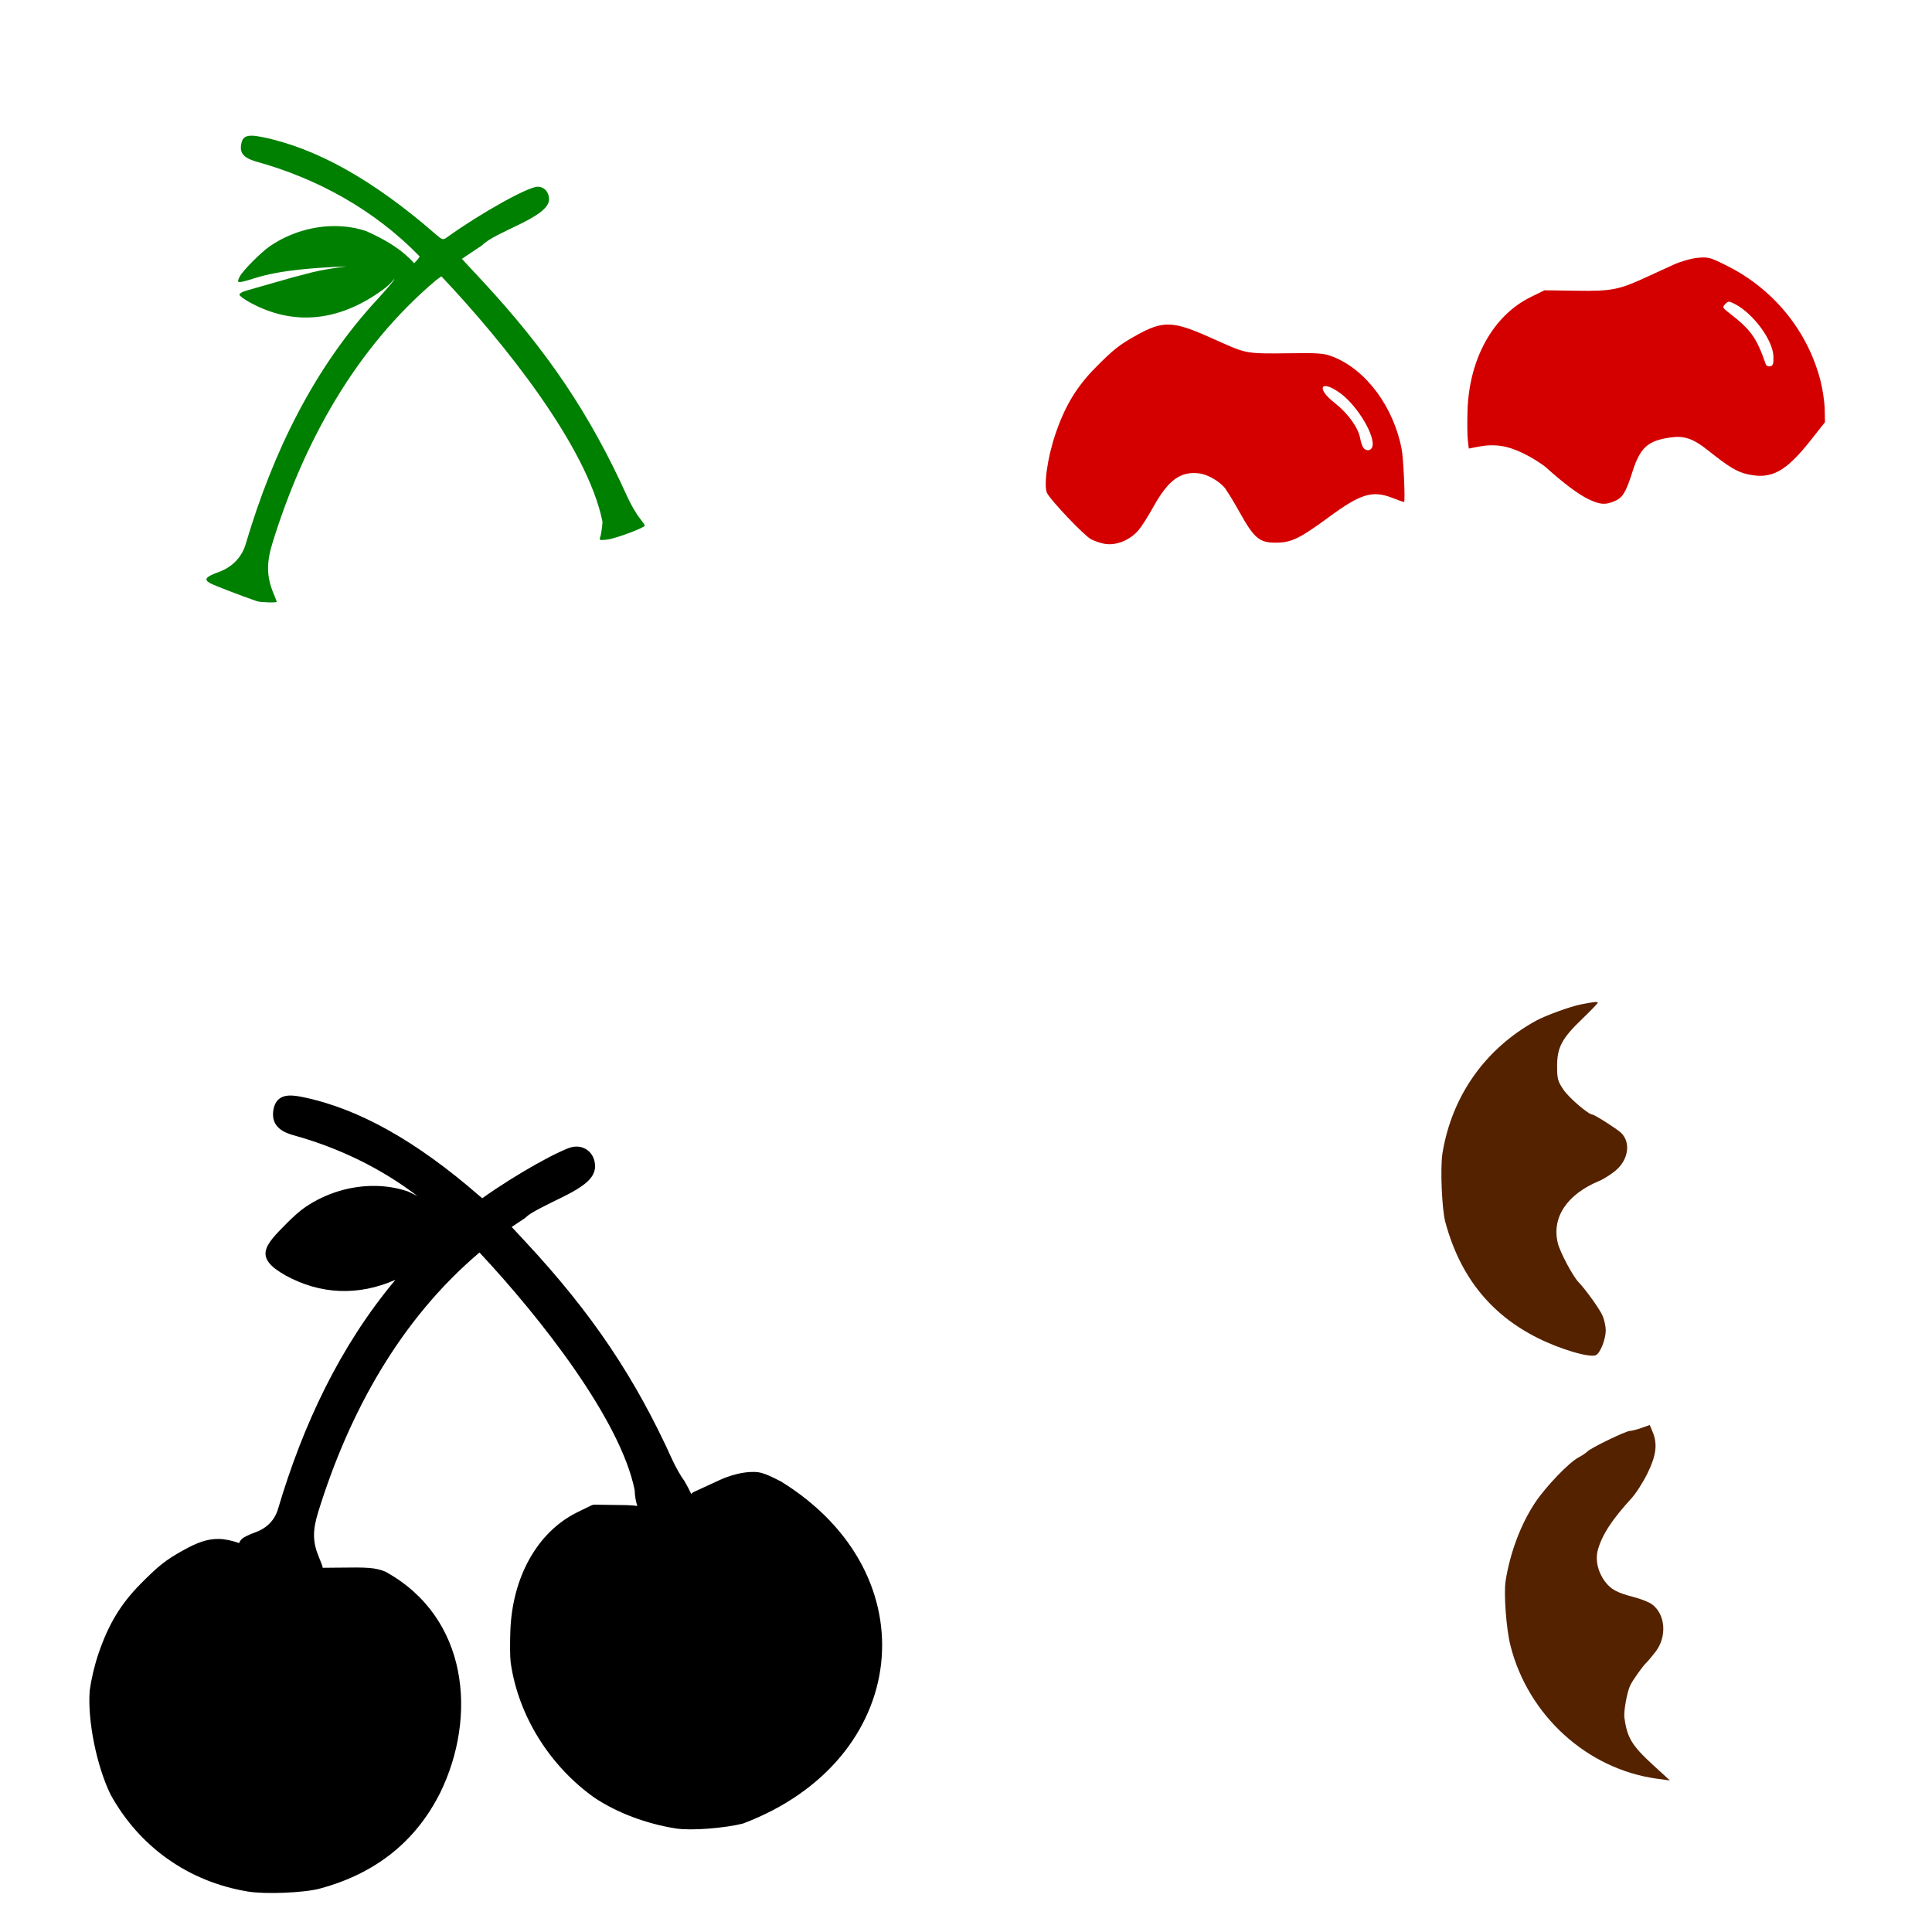
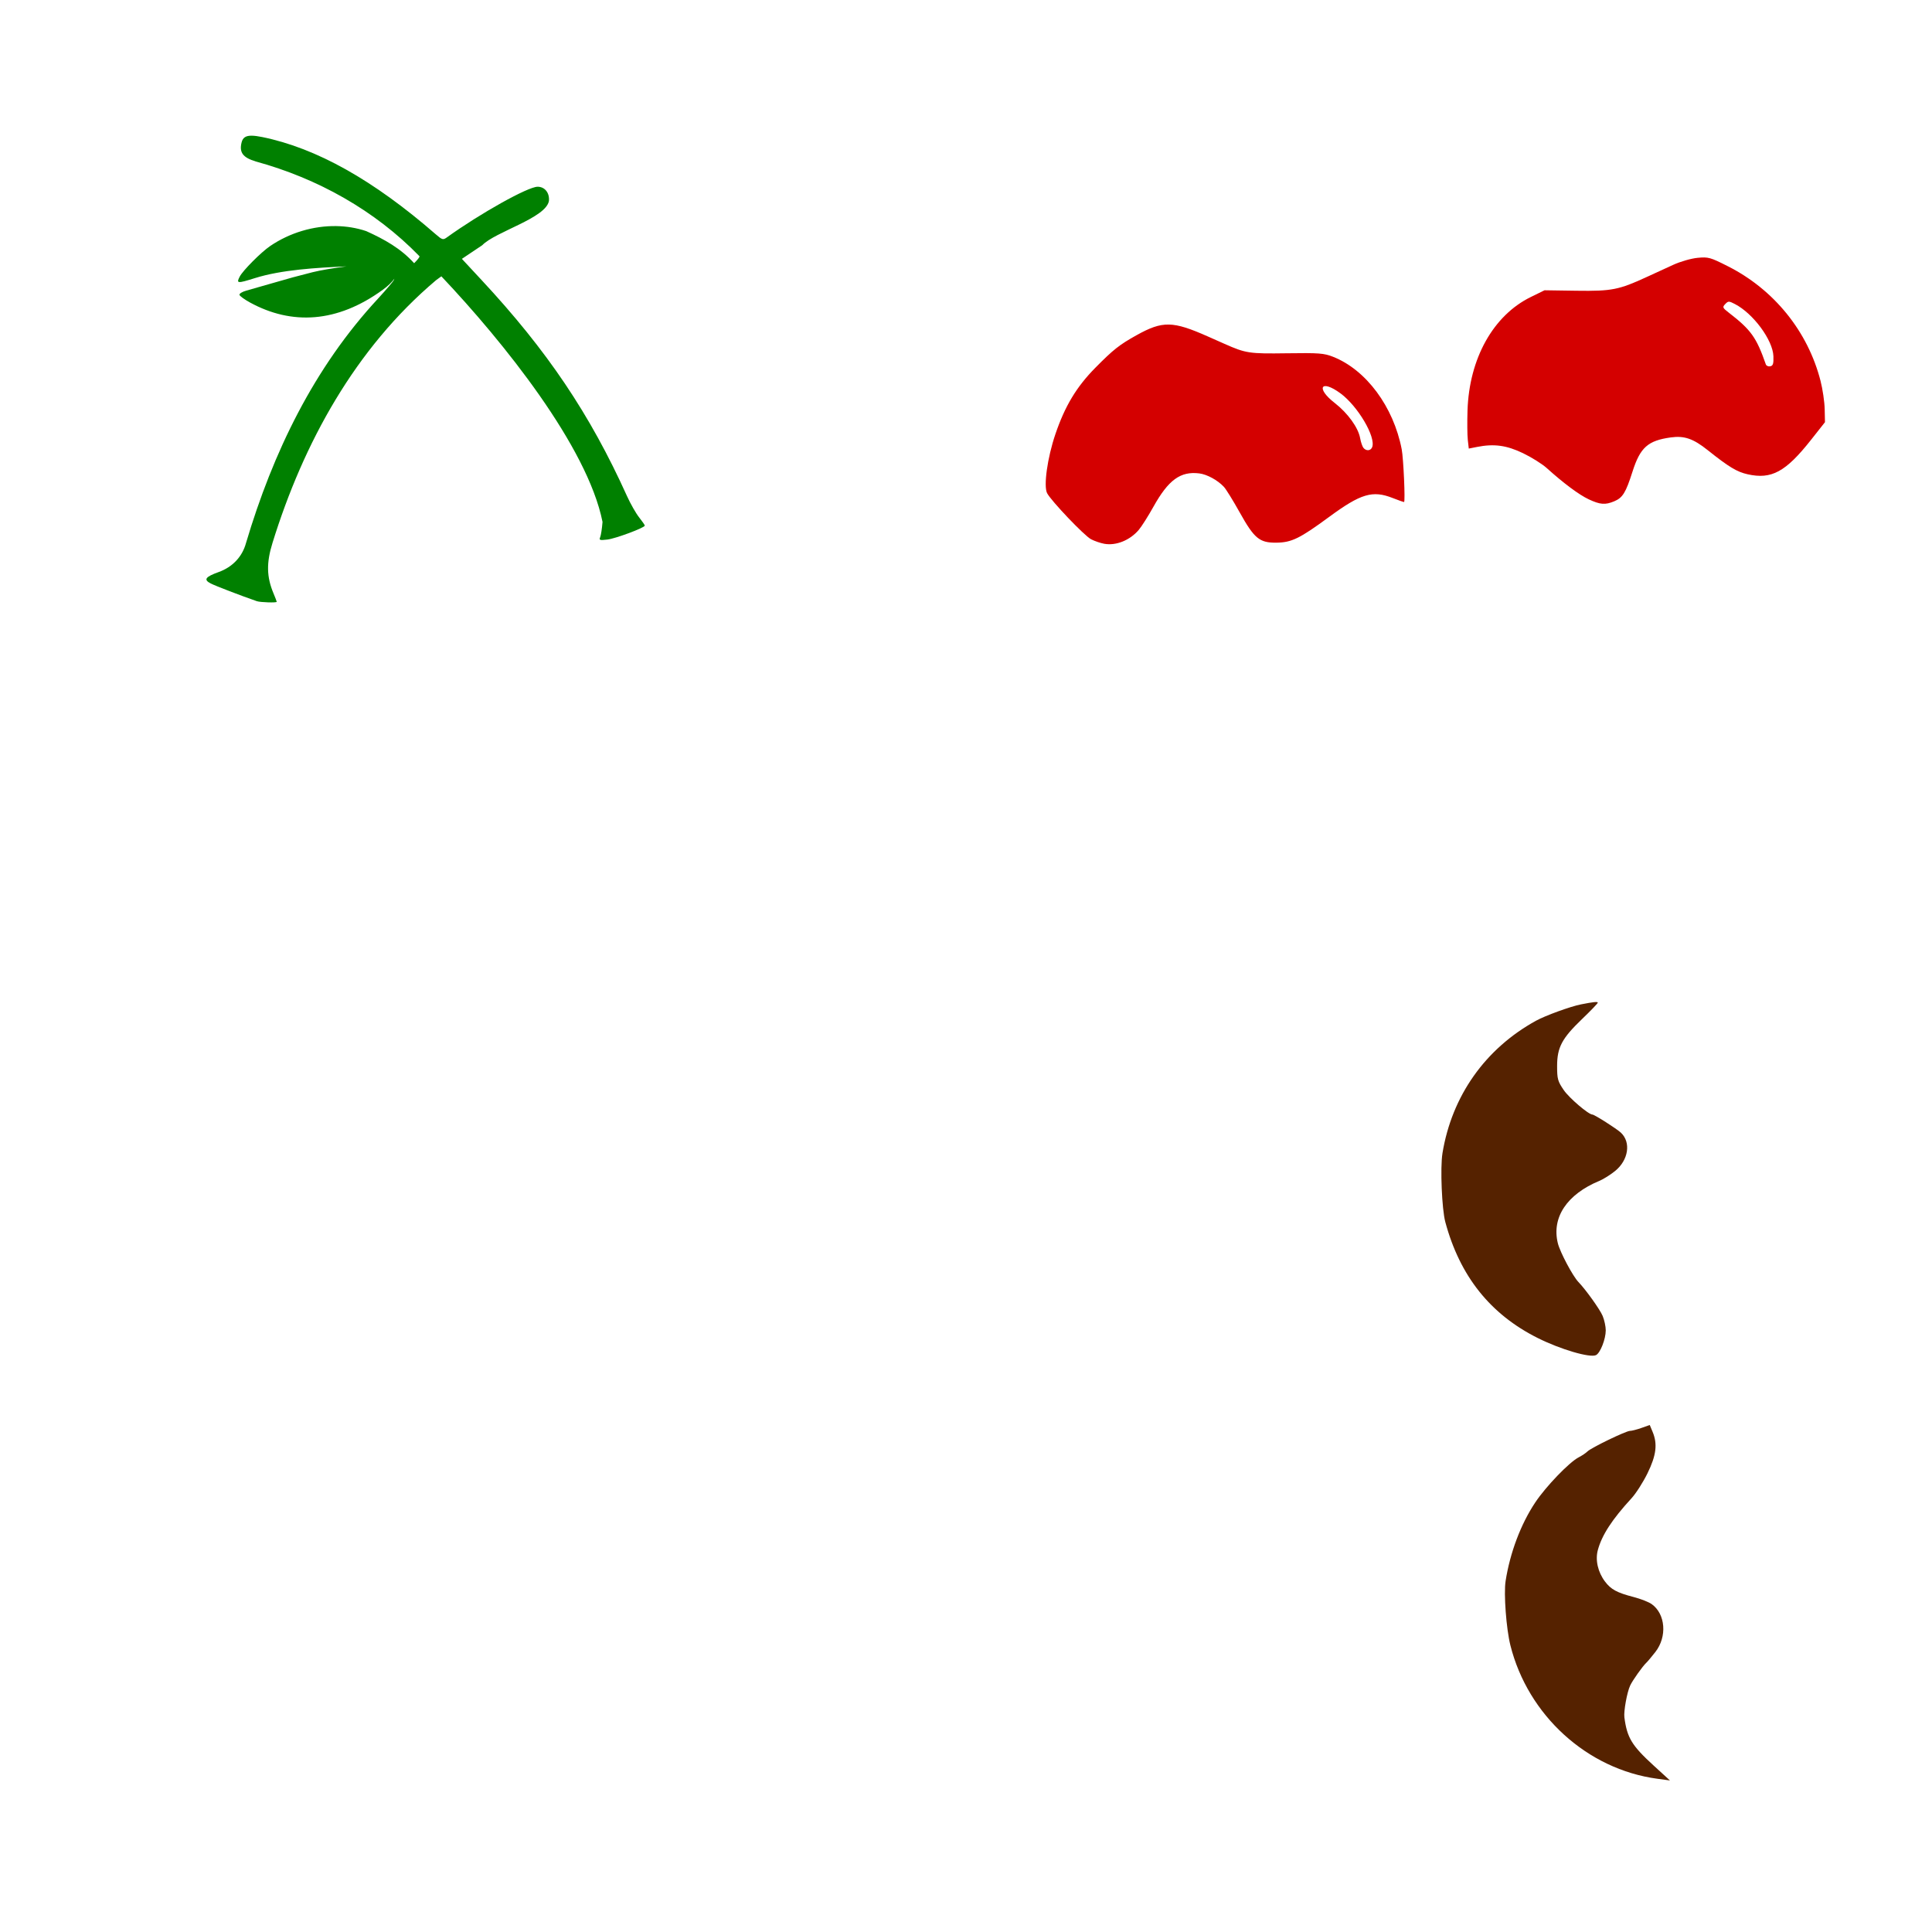
<svg xmlns="http://www.w3.org/2000/svg" xmlns:ns1="http://sodipodi.sourceforge.net/DTD/sodipodi-0.dtd" xmlns:ns2="http://www.inkscape.org/namespaces/inkscape" id="svg2700" ns1:version="0.32" ns2:version="0.47 r22583" width="1080" height="1080" version="1.0" ns1:docname="CherriesChoc.svg" ns2:output_extension="org.inkscape.output.svg.inkscape">
  <defs id="defs2703">
    <ns2:perspective ns1:type="inkscape:persp3d" ns2:vp_x="0 : 526.18109 : 1" ns2:vp_y="0 : 1000 : 0" ns2:vp_z="744.09448 : 526.18109 : 1" ns2:persp3d-origin="372.04724 : 350.78739 : 1" id="perspective2707" />
    <ns2:perspective id="perspective5242" ns2:persp3d-origin="0.5 : 0.33333333 : 1" ns2:vp_z="1 : 0.5 : 1" ns2:vp_y="0 : 1000 : 0" ns2:vp_x="0 : 0.5 : 1" ns1:type="inkscape:persp3d" />
  </defs>
  <ns1:namedview ns2:window-height="838" ns2:window-width="1152" ns2:pageshadow="2" ns2:pageopacity="0.0" guidetolerance="10.0" gridtolerance="10.0" objecttolerance="10.0" borderopacity="1.0" bordercolor="#666666" pagecolor="#ffffff" id="base" showgrid="false" ns2:zoom="0.44044018" ns2:cx="396.37043" ns2:cy="270.80675" ns2:window-x="-4" ns2:window-y="-4" ns2:current-layer="svg2700" ns2:window-maximized="1" />
-   <path style="fill:#000000" d="m 162.593,612.399 c -2.169,-0.024 -4.287,0.319 -6.117,1.564 -1.83,1.245 -2.896,3.285 -3.371,5.179 -0.858,3.418 -0.704,7.097 1.39,9.905 2.094,2.808 5.236,4.259 9.21,5.457 0.035,0.013 0.069,0.024 0.104,0.035 25.127,6.887 48.931,18.315 69.545,34.06 -1.713,-0.845 -3.426,-1.712 -5.179,-2.502 -0.114,-0.052 -0.23,-0.098 -0.347,-0.139 -5.745,-1.944 -11.815,-2.928 -17.968,-3.024 -13.542,-0.21 -27.488,3.885 -39.204,11.852 -3.006,2.044 -6.814,5.48 -10.322,9.002 -12.417,12.467 -18.74,19.09 -0.626,29.229 19.202,10.505 40.333,11.668 61.343,2.398 -31.192,37.266 -51.661,81.186 -65.444,127.482 -0.012,0.035 -0.024,0.069 -0.035,0.104 -1.739,6.446 -6.138,11.163 -12.79,13.555 -1.965,0.707 -3.551,1.361 -4.9,2.051 -1.35,0.689 -2.554,1.269 -3.615,2.78 -0.225,0.321 -0.389,0.751 -0.556,1.182 -4.109,-1.362 -7.825,-2.228 -11.4,-2.294 -6.618,-0.122 -12.49,2.236 -19.915,6.36 -9.84,5.466 -13.934,8.749 -24.051,19.011 -10.905,11.061 -17.783,22.503 -23.251,38.613 -2.323,6.845 -4.041,14.274 -4.935,20.645 -1.351,17.002 3.961,42.464 11.608,58.18 16.185,29.448 43.799,48.916 76.983,54.322 9.485,1.545 31.099,0.728 40.003,-1.668 31.12,-8.376 53.625,-26.234 67.356,-53.662 20.631,-42.295 15.995,-97.866 -30.689,-123.52 -2.72,-1.072 -5.338,-1.795 -9.21,-2.085 -3.872,-0.291 -9.124,-0.268 -18.177,-0.139 -3.248,0.046 -5.27,0.056 -7.646,0.07 -0.043,-0.252 -0.105,-0.646 -0.139,-0.765 -0.055,-0.193 -0.08,-0.349 -0.139,-0.521 -0.118,-0.346 -0.278,-0.726 -0.452,-1.182 -0.349,-0.911 -0.811,-2.084 -1.321,-3.302 -3.591,-8.571 -3.724,-14.871 -0.417,-25.545 17.146,-55.31 45.647,-107.327 90.12,-144.929 34.192,36.553 78.896,93.616 86.749,132.834 0.09,3.694 0.718,6.55 1.494,8.828 -1.847,-0.173 -2.9,-0.333 -5.978,-0.452 -0.023,-1.8e-4 -0.046,-1.8e-4 -0.07,0 l -17.899,-0.243 c -0.624,-0.008 -1.25,0.137 -1.807,0.417 l -7.681,3.754 c -22.595,11.074 -36.595,36.596 -37.57,66.799 -0.211,6.54 -0.212,13.687 0.174,17.1 4.193,29.797 21.801,57.955 46.85,75.732 12.685,8.473 29.125,14.628 45.599,17.204 8.636,1.35 27.317,-0.221 37.397,-2.746 93.403,-35.205 105.465,-139.217 21.305,-191.223 -4.984,-2.523 -7.832,-3.931 -10.67,-4.727 -2.838,-0.796 -5.393,-0.709 -8.48,-0.417 -4.397,0.415 -10.34,2.135 -14.875,4.205 -3.979,1.817 -10.548,4.856 -14.632,6.743 -0.502,0.227 -0.955,0.561 -1.321,0.973 -0.074,0.085 -0.135,0.125 -0.209,0.209 -1.062,-2.318 -2.354,-4.807 -3.962,-7.507 -0.095,-0.146 -0.199,-0.285 -0.313,-0.417 -1.235,-1.56 -4.419,-7.027 -6.221,-11.017 -20.872,-46.204 -45.156,-82.278 -82.022,-121.887 l -7.855,-8.446 7.542,-5.039 c 0.228,-0.162 0.438,-0.349 0.626,-0.556 2.365,-2.453 11.312,-6.706 19.637,-10.809 4.163,-2.052 8.252,-4.173 11.608,-6.604 3.356,-2.431 6.333,-5.211 7.09,-9.349 0.017,-0.104 0.027,-0.208 0.035,-0.313 0.3,-3.134 -0.492,-6.171 -2.329,-8.48 -1.836,-2.309 -4.762,-3.788 -7.889,-3.788 -3.155,0 -5.498,1.205 -9.21,2.885 -3.712,1.68 -8.192,4.034 -13.103,6.777 -9.721,5.43 -21.012,12.451 -30.446,19.22 -0.138,-0.137 -0.309,-0.194 -1.564,-1.286 -35.203,-30.627 -67.481,-48.846 -98.774,-55.261 -2.554,-0.524 -4.725,-0.848 -6.673,-0.869 z" id="path5265" ns1:nodetypes="cssssccssssccccsssscssssccssccsscssssccccsccccsccsccssscscccsccccsscssssscssc" />
  <path id="path2727" style="fill:#552200" d="m 806.337,644.729 c 5.223,-32.059 23.911,-58.532 52.357,-74.166 5.193,-2.854 19.211,-7.951 25.024,-9.098 7.121,-1.406 9.453,-1.643 9.453,-0.961 0,0.39 -3.937,4.485 -8.748,9.102 -11.329,10.869 -13.984,15.872 -13.988,26.357 0,7.194 0.352,8.475 3.714,13.401 3.008,4.408 13.86,13.678 16.013,13.678 1.131,0 13.567,7.911 15.938,10.139 5.735,5.388 4.239,15.31 -3.225,21.392 -2.584,2.105 -6.529,4.585 -8.766,5.512 -18.192,7.533 -26.832,20.504 -23.259,34.921 1.237,4.992 8.36,18.395 11.513,21.663 4.128,4.28 12.028,15.338 13.533,18.944 0.949,2.274 1.726,5.893 1.726,8.041 0,4.894 -3.019,12.611 -5.417,13.847 -3.291,1.696 -19.83,-3.147 -32.63,-9.555 -26.523,-13.278 -43.504,-34.598 -51.645,-64.847 -1.931,-7.175 -2.893,-30.378 -1.591,-38.37 z m 35.296,239.116 c 2.489,-15.914 8.523,-31.902 16.612,-44.011 5.981,-8.953 18.978,-22.447 24.244,-25.171 1.839,-0.951 4.042,-2.427 4.895,-3.28 2.079,-2.08 21.555,-11.507 23.771,-11.507 0.965,0 3.85,-0.739 6.411,-1.643 l 4.656,-1.643 1.601,3.831 c 2.834,6.783 2.051,13.124 -2.858,23.153 -2.452,5.01 -6.473,11.298 -8.935,13.974 -10.872,11.814 -16.58,20.596 -18.839,28.985 -1.499,5.567 0.05,12.326 4.033,17.59 3.333,4.406 6.679,6.212 15.972,8.62 3.925,1.017 8.47,2.799 10.101,3.96 7.758,5.524 8.737,18.226 2.064,26.77 -2.087,2.672 -4.341,5.358 -5.009,5.97 -2.046,1.874 -7.71,9.848 -9.084,12.79 -1.754,3.755 -3.676,14.364 -3.225,17.795 1.499,11.399 4.152,15.772 16.314,26.89 l 9.161,8.374 -7.105,-0.958 c -39.138,-5.275 -72.28,-35.396 -82.107,-74.621 -2.3,-9.18 -3.767,-28.87 -2.672,-35.868 z" />
  <path id="path2723" style="fill:#d40000" d="m 617.284,303.975 c -2.141,-0.387 -5.475,-1.534 -7.408,-2.548 -3.738,-1.961 -22.252,-21.377 -24.532,-25.727 -2.071,-3.953 0.149,-19.812 4.615,-32.971 5.335,-15.715 11.774,-26.425 22.32,-37.122 10.05,-10.193 13.489,-12.907 23.18,-18.29 14.448,-8.025 20.151,-7.919 39.657,0.732 3.364,1.492 7.618,3.379 9.453,4.192 11.863,5.258 13.744,5.543 34.689,5.244 18.071,-0.257 20.837,-0.049 25.913,1.952 18.505,7.294 33.805,27.905 38.392,51.72 0.993,5.154 2.071,29.472 1.307,29.472 -0.373,0 -3.218,-1.001 -6.322,-2.224 -11.268,-4.442 -17.812,-2.497 -35.589,10.575 -16.404,12.062 -20.956,14.283 -29.472,14.376 -9.424,0.103 -12.35,-2.317 -20.517,-16.972 -3.648,-6.546 -7.612,-12.953 -8.809,-14.238 -3.471,-3.725 -9.416,-6.973 -13.748,-7.511 -10.531,-1.306 -17.277,3.613 -25.701,18.742 -2.857,5.131 -6.503,10.884 -8.102,12.784 -4.924,5.851 -12.726,9.006 -19.325,7.813 z m 149.772,-54.013 c 2.17,-5.656 -8.006,-22.924 -17.728,-30.08 -10.922,-8.04 -13.99,-2.992 -3.251,5.348 7.327,5.69 13.181,13.783 14.244,19.693 0.397,2.206 1.218,4.636 1.825,5.401 1.53,1.928 4.104,1.739 4.909,-0.362 z m 121.04,29.154 c -5.386,-2.523 -14.041,-8.966 -23.487,-17.486 -2.519,-2.272 -8.473,-6.003 -13.232,-8.292 -9.194,-4.422 -16.21,-5.375 -25.716,-3.494 l -4.603,0.911 -0.543,-4.803 c -0.299,-2.642 -0.374,-10.058 -0.166,-16.481 0.939,-29.069 14.364,-53.136 35.386,-63.44 l 7.677,-3.763 17.919,0.262 c 19.646,0.287 23.648,-0.503 39.402,-7.779 4.07,-1.88 10.653,-4.903 14.63,-6.718 4.03,-1.84 10.062,-3.568 13.63,-3.905 6,-0.566 7.065,-0.268 16.987,4.756 25.774,13.05 44.634,36.402 51.707,64.024 1.192,4.653 2.238,11.754 2.325,15.779 l 0.159,7.318 -7.734,9.801 c -14.195,17.989 -22.137,22.312 -35.494,19.323 -6.001,-1.343 -10.498,-4.062 -22.371,-13.527 -8.012,-6.387 -13.031,-8.12 -20.529,-7.088 -12.866,1.769 -17.15,5.589 -21.466,19.138 -3.757,11.793 -5.486,14.599 -10.214,16.574 -5.055,2.112 -7.853,1.894 -14.267,-1.11 z M 991.351,199.159 c -0.307,-9.039 -11.25,-23.883 -21.521,-29.195 -3.371,-1.743 -3.718,-1.743 -5.41,0.01 -1.677,1.737 -1.531,2.087 2.012,4.827 12.414,9.6 15.398,13.77 20.683,28.894 0.283,0.81 1.392,1.293 2.464,1.073 1.556,-0.319 1.914,-1.45 1.772,-5.61 z" />
  <path style="fill:#008000" d="m 140.723,75.85 c -3.426,-0.037 -5.009,1.14 -5.665,3.754 -1.414,5.635 0.711,8.485 7.959,10.67 34.428,9.436 66.459,27.219 91.476,52.967 0.182,0.447 -1.143,2.052 -2.989,3.893 -7.433,-8.242 -16.605,-13.351 -26.762,-17.934 -5.328,-1.803 -11.01,-2.726 -16.787,-2.815 -12.708,-0.197 -25.916,3.657 -36.945,11.156 -5.047,3.432 -15.231,13.653 -16.995,17.065 -2.015,3.897 -1.386,3.957 8.446,0.869 15.001,-4.712 34.455,-5.807 51.229,-6.569 -7.197,0.96 -14.163,2.057 -18.976,3.267 -8.607,2.165 -13.229,3.422 -22.799,6.221 -5.505,1.61 -11.897,3.431 -14.215,4.066 -2.318,0.635 -4.042,1.714 -3.823,2.398 0.219,0.684 2.857,2.59 5.874,4.24 23.266,12.728 48.696,11.47 74.202,-7.09 6.636,-4.828 6.985,-7.807 6.152,-5.387 -0.204,0.592 -4.04,5.11 -8.55,10.044 -36.167,38.886 -58.998,86.379 -74.029,136.866 -2.062,7.645 -7.524,13.45 -15.258,16.231 -7.524,2.706 -8.615,4.259 -4.483,6.395 2.634,1.362 16.888,6.83 25.788,9.905 1.952,0.675 11.122,0.964 11.122,0.348 0,-0.231 -0.815,-2.358 -1.807,-4.727 -3.88,-9.26 -4.024,-17.029 -0.556,-28.221 17.321,-55.875 46.196,-108.648 91.476,-146.876 l 2.919,-2.12 c 34.662,36.637 81.646,95.133 90.086,137.283 -0.279,3.692 -0.878,7.561 -1.321,8.585 -0.701,1.619 -0.188,1.767 3.997,1.286 4.594,-0.528 20.957,-6.628 20.957,-7.82 0,-0.314 -1.433,-2.393 -3.197,-4.622 -1.764,-2.229 -4.808,-7.57 -6.743,-11.852 -20.718,-45.863 -44.682,-81.439 -81.327,-120.809 l -10.983,-11.817 11.365,-7.611 c 7.321,-7.593 35.533,-15.133 37.292,-24.746 0.433,-4.52 -2.304,-7.959 -6.325,-7.959 -5.404,0 -32.115,14.927 -50.777,28.36 -2.054,1.479 -2.591,1.33 -6.117,-1.738 -34.888,-30.353 -66.622,-48.165 -97.002,-54.392 -2.407,-0.493 -4.351,-0.748 -5.908,-0.765 z" id="path2715" ns1:nodetypes="csccccsssscsssssssccsssssccccsssssccccssssc" />
</svg>